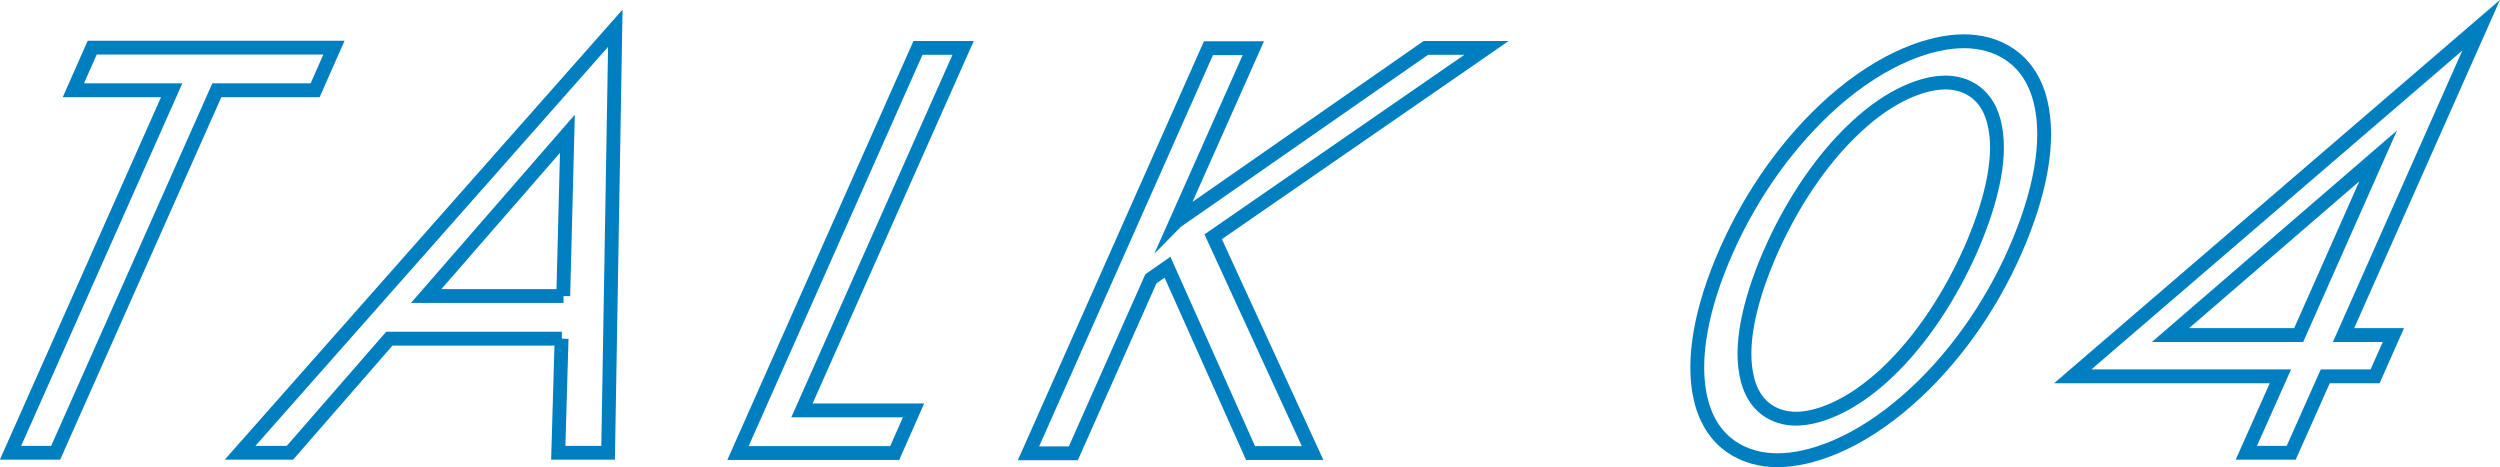
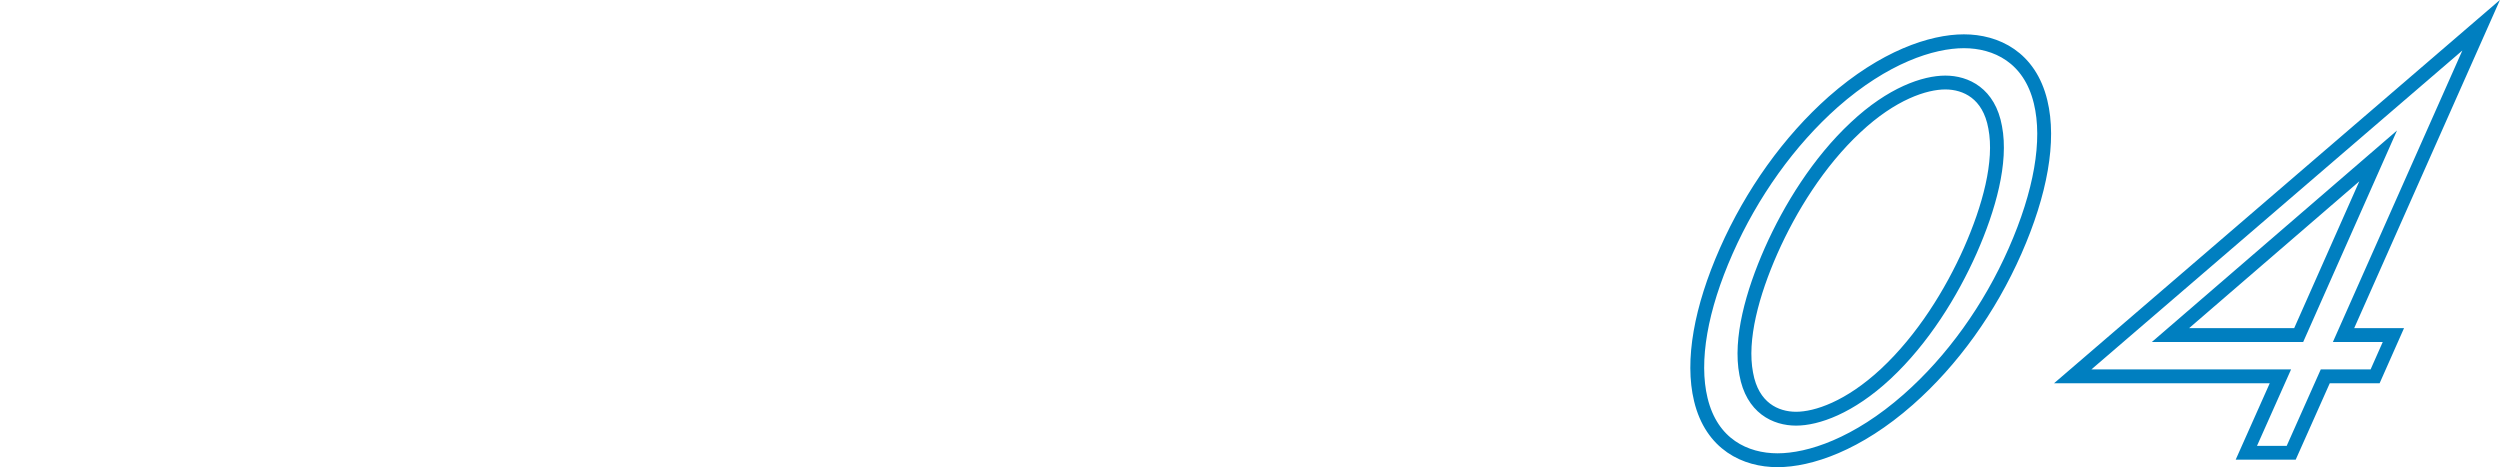
<svg xmlns="http://www.w3.org/2000/svg" id="_レイヤー_2" viewBox="0 0 90.28 16.87">
  <defs>
    <style>.cls-1{fill:none;stroke:#007fc0;stroke-miterlimit:10;stroke-width:.5px;}</style>
  </defs>
  <g id="_レイヤー_2-2">
-     <path class="cls-1" d="m7.83,3.26l-5.82,13.09H.38L6.2,3.26h-3.55l.68-1.54h8.73l-.68,1.54h-3.55Z" />
-     <path class="cls-1" d="m20.29,12.23h-6.23l-3.59,4.12h-1.8L22.22,1.02l-.26,15.33h-1.8l.12-4.12Zm.05-1.54l.15-5.86-5.1,5.86h4.96Z" />
-     <path class="cls-1" d="m34.78,1.73l-5.82,13.09h4.03l-.68,1.54h-5.66l6.5-14.63h1.62Z" />
-     <path class="cls-1" d="m42.48,8l9.01-6.27h2.19l-9.87,6.82,3.59,7.81h-2.24l-3-6.71-.6.42-2.8,6.3h-1.62l6.5-14.63h1.62l-2.79,6.27Z" />
    <path class="cls-1" d="m61.42,14.43c-.34-1.4,0-3.29.92-5.37s2.27-3.97,3.86-5.38c1.84-1.62,3.56-2.19,4.72-2.19s2.38.57,2.77,2.19c.34,1.4,0,3.29-.92,5.38s-2.27,3.97-3.86,5.37c-1.84,1.62-3.56,2.19-4.72,2.19s-2.38-.57-2.77-2.19Zm5.59-9.83c-1.34,1.25-2.37,2.92-3.05,4.45-.68,1.54-1.14,3.2-.9,4.45.22,1.23,1.06,1.62,1.8,1.62s1.93-.4,3.24-1.62c1.34-1.25,2.37-2.92,3.05-4.45.68-1.54,1.14-3.2.9-4.45-.22-1.23-1.06-1.62-1.8-1.62s-1.93.39-3.24,1.62Z" />
    <path class="cls-1" d="m84.63,12.1h1.8l-.66,1.49h-1.8l-1.23,2.76h-1.62l1.23-2.76h-7.5L89.6.91l-4.97,11.19Zm-1.62,0l2.87-6.47-7.5,6.47h4.63Z" />
  </g>
</svg>